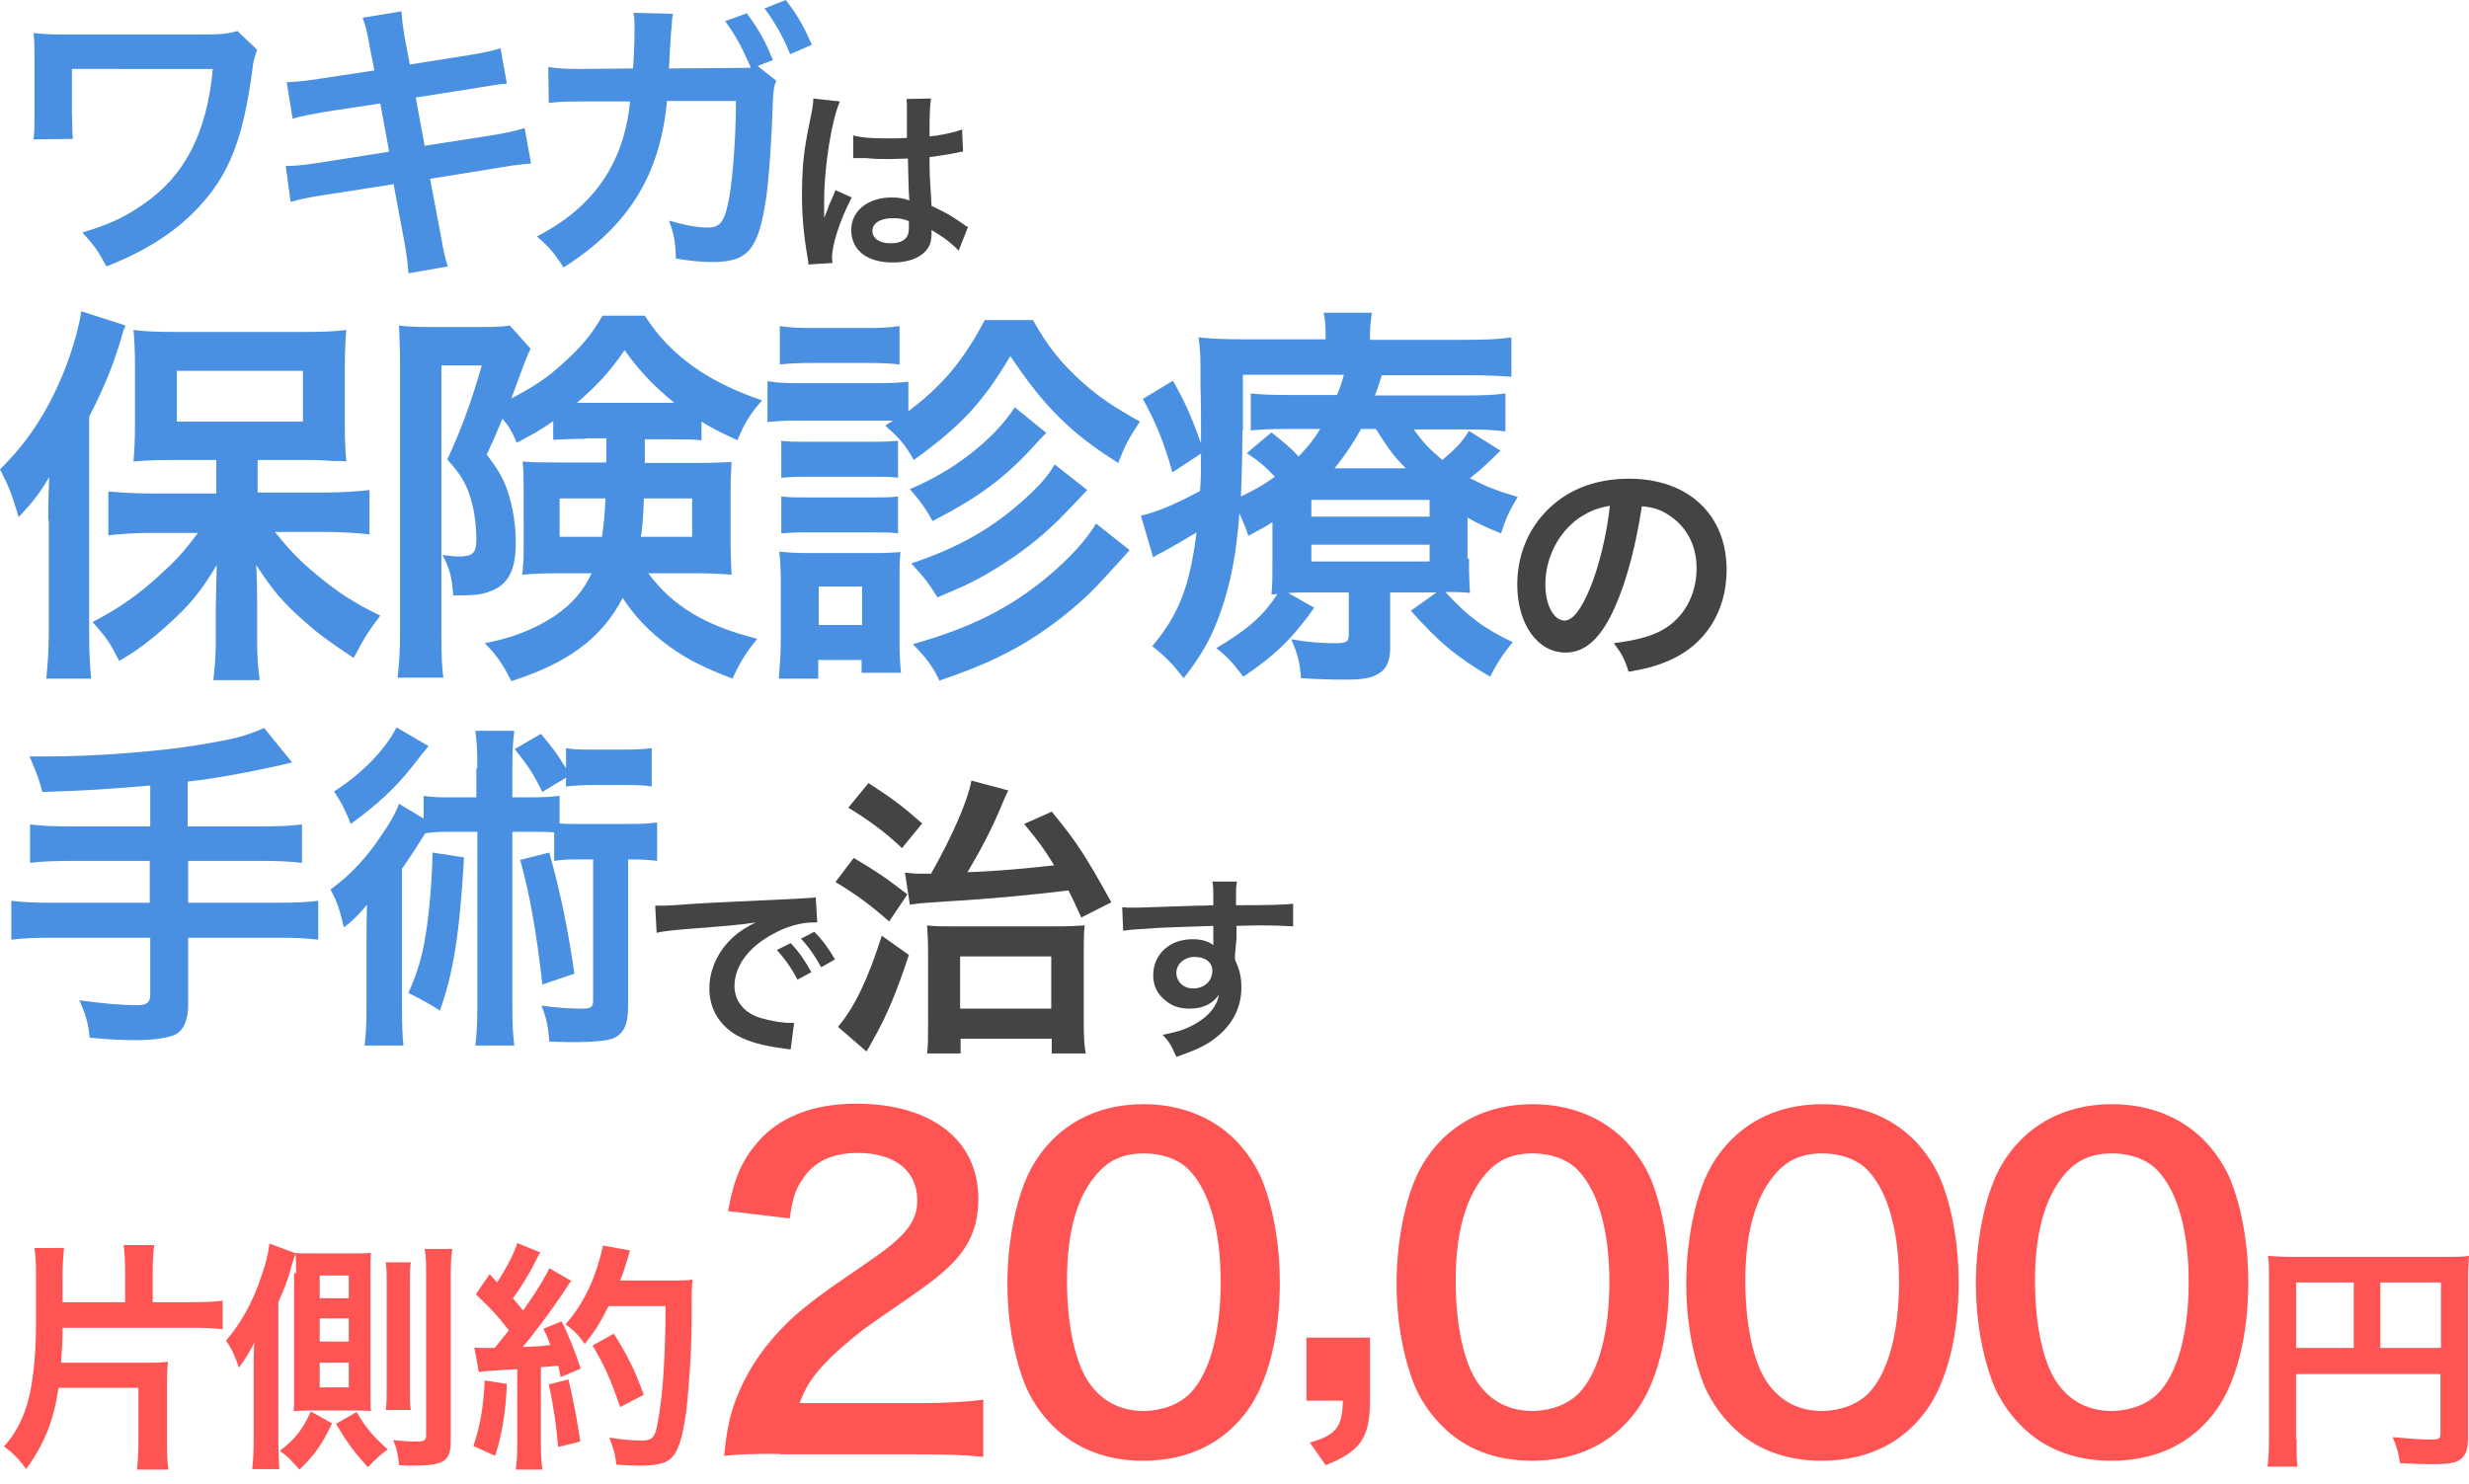
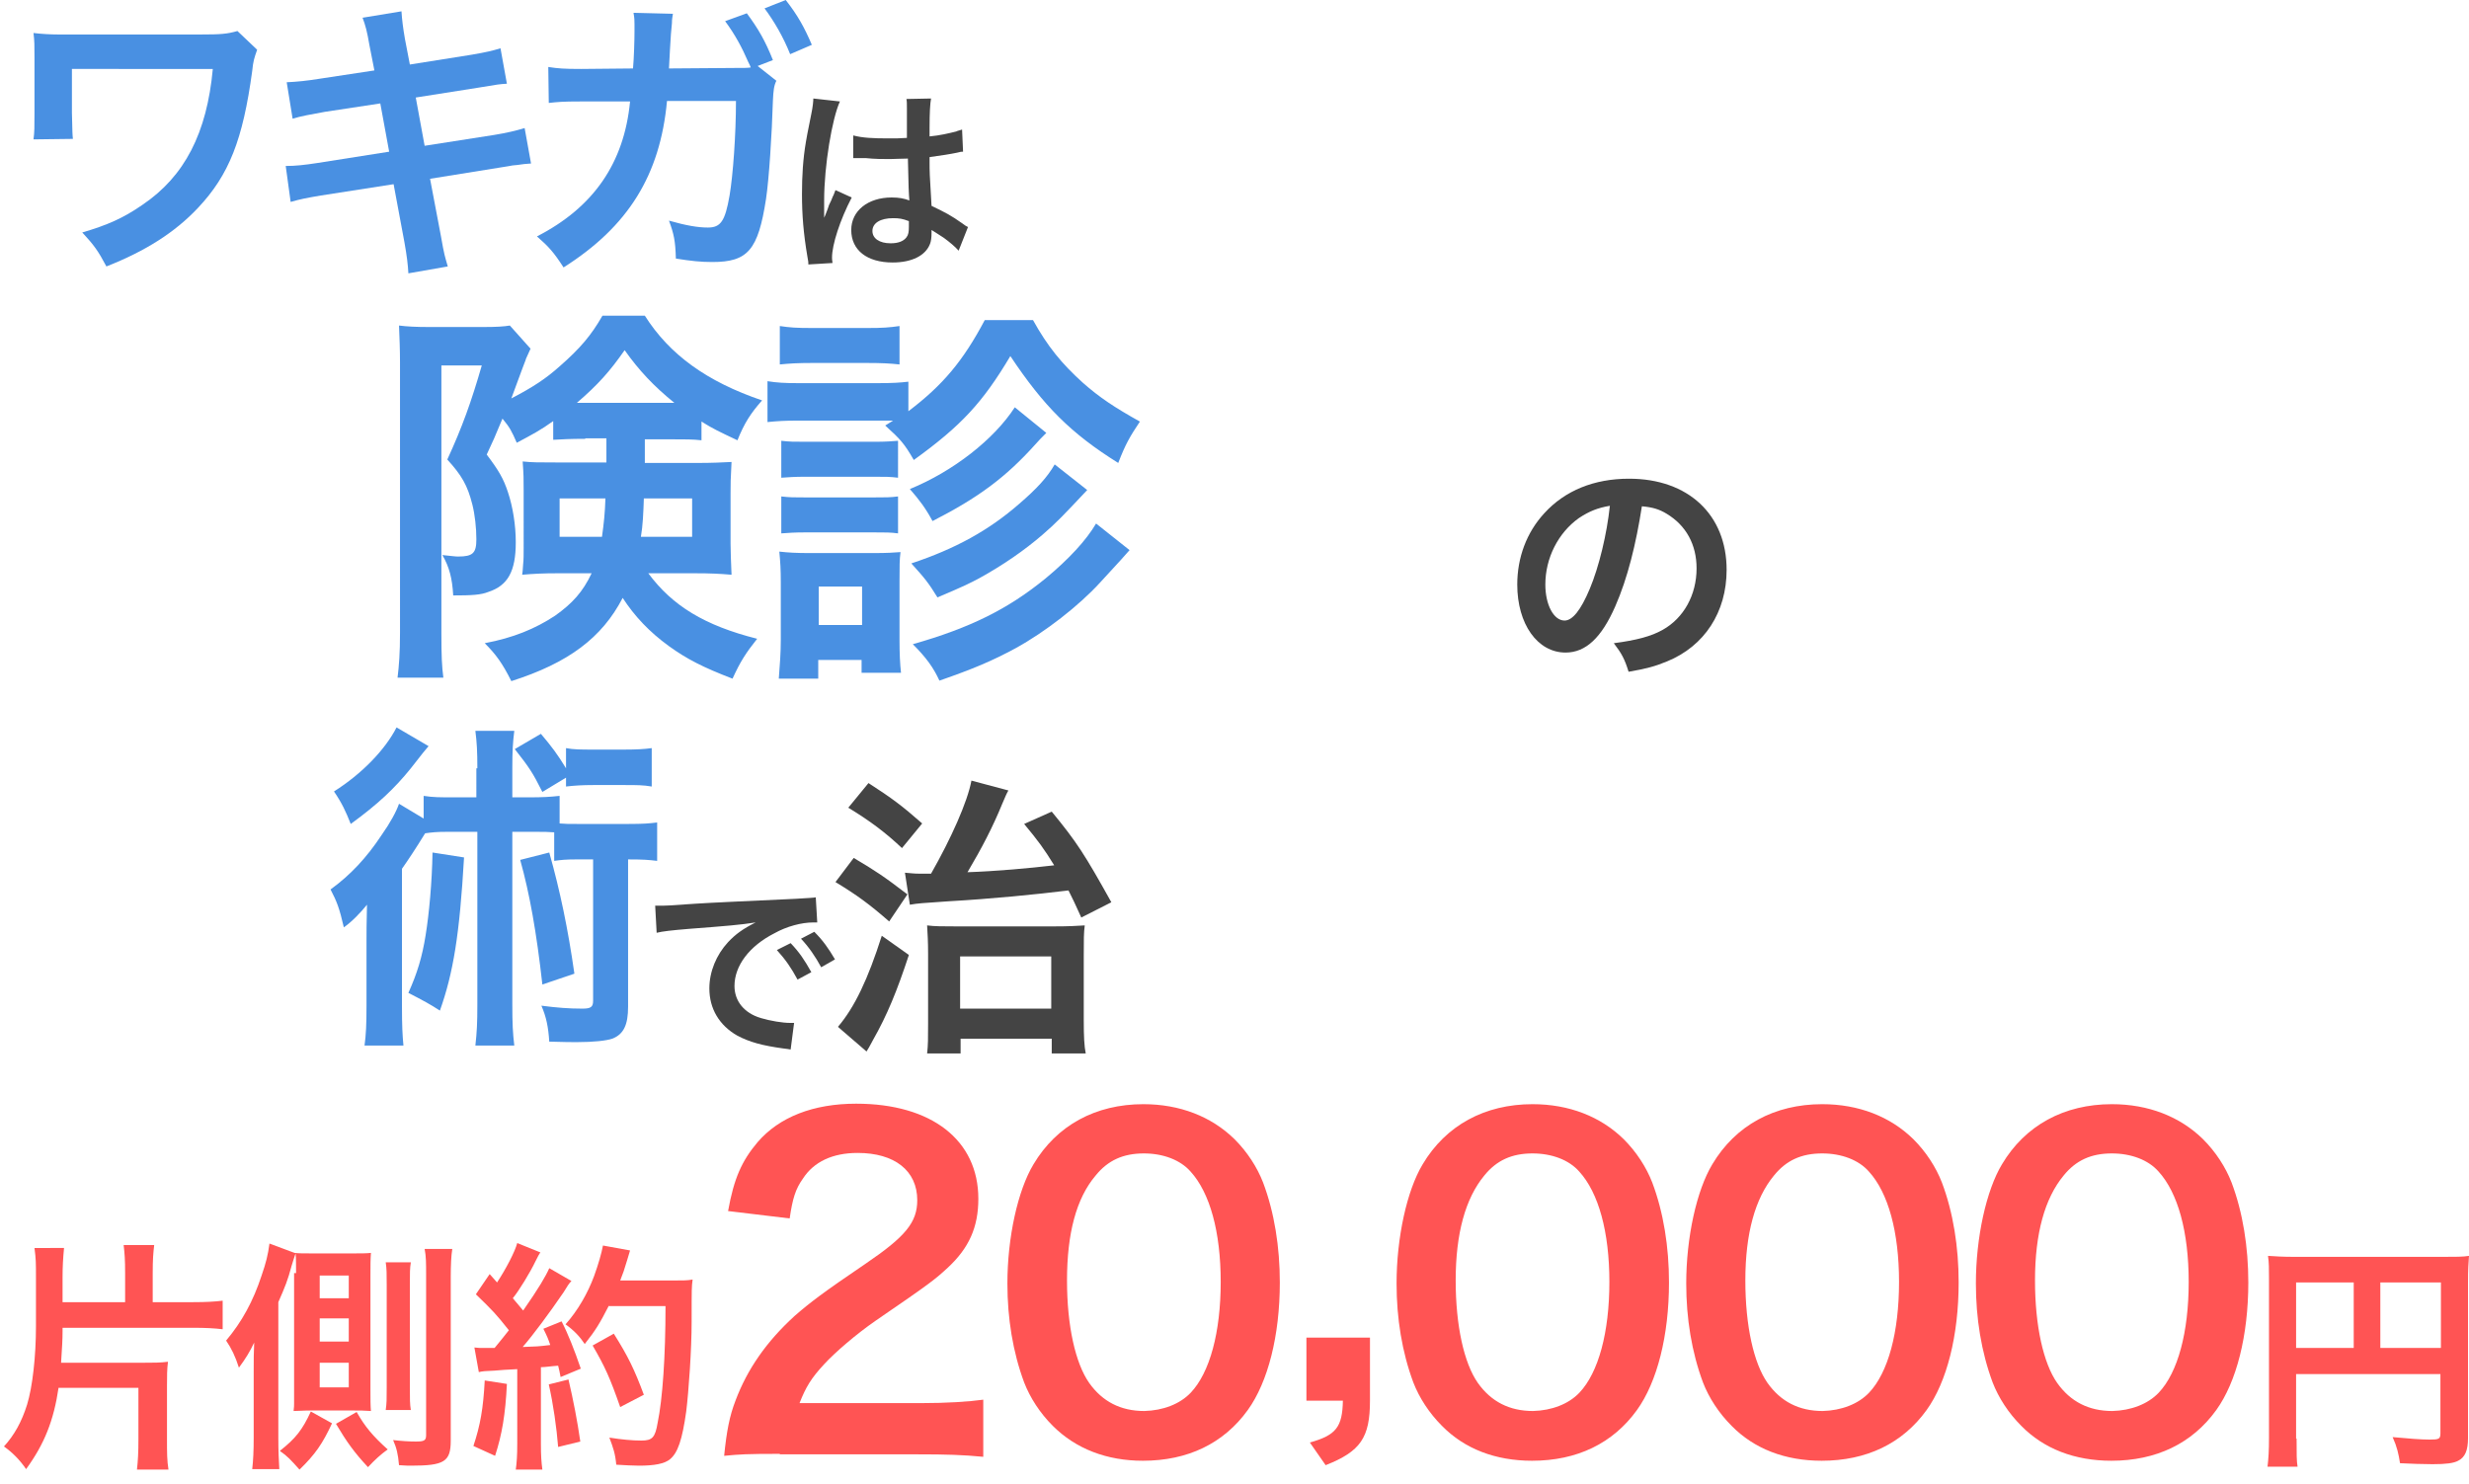
<svg xmlns="http://www.w3.org/2000/svg" version="1.1" id="レイヤー_1" x="0px" y="0px" width="501.2px" height="301.3px" viewBox="0 0 501.2 301.3" style="enable-background:new 0 0 501.2 301.3;" xml:space="preserve">
  <style type="text/css">
	.st0{fill-rule:evenodd;clip-rule:evenodd;fill:#4990E2;}
	.st1{fill-rule:evenodd;clip-rule:evenodd;fill:#444444;}
	.st2{fill:#FF5454;}
</style>
  <title>ttl_main</title>
  <desc>Created with Sketch.</desc>
  <g id="Page-2">
    <g id="Page-1">
      <path id="Fill-1" class="st0" d="M52.2,10.1c-0.6,1.7-0.8,2.3-1,4.3c-1.9,14-4.7,21.1-11,27.8c-4.7,5-10.7,8.8-18.6,11.9    c-1.7-3.2-2.5-4.3-4.9-6.9c5.1-1.5,8.3-2.9,12.2-5.6c8.6-5.8,13.1-14.6,14.3-27.6L14.6,14v8.9c0.1,4.3,0.1,4.3,0.2,5.3l-8,0.1    C7,26.8,7,25.8,7,23.1V11.6c0-2.5,0-3.2-0.2-4.9c1.6,0.2,3.5,0.3,5,0.3h29c4,0,5.3-0.1,7.4-0.7L52.2,10.1z" />
      <path id="Fill-3" class="st0" d="M75,9.2c-0.5-2.9-0.8-4-1.4-5.6l7.9-1.3c0.1,1.6,0.3,3.3,0.7,5.6l1,5.2l12.6-2    c2.9-0.5,4.2-0.8,5.8-1.3l1.3,7.2c-1.6,0.1-1.6,0.1-5.8,0.8l-12.7,2l1.8,9.8l14.1-2.2c2.5-0.4,4.6-0.9,6.2-1.4l1.3,7.2    c-1.3,0.1-1.5,0.1-2.8,0.3c-0.4,0-0.7,0.1-1,0.1c-0.4,0.1-1.2,0.2-2.4,0.4l-14.3,2.3l2.2,11.6c0.7,4,0.8,4.1,1.4,6.2l-8,1.4    c-0.1-1.8-0.3-3.5-0.8-6.3l-2.2-11.8l-14.8,2.3c-2.9,0.5-4,0.7-6.1,1.3L58,33.7c2,0,3.8-0.2,6.4-0.6l14.6-2.3l-1.8-9.8L66,22.7    c-2.8,0.5-5,0.9-6.6,1.4l-1.2-7.4c2.2-0.1,4.1-0.3,6.6-0.7l11.2-1.7L75,9.2z" />
      <path id="Fill-5" class="st0" d="M160.4,11c-1.4-3.5-3.2-6.6-5.2-9.3l4.3-1.7c2.5,3.2,3.8,5.6,5.3,9.1L160.4,11z M157.6,16.4    c-0.5,1-0.6,2-0.7,4c-0.2,6.8-0.8,16.1-1.4,20c-1.6,10.4-3.7,12.8-10.9,12.8c-2.3,0-4.3-0.2-7.4-0.7c-0.1-3.6-0.4-5-1.4-7.7    c3.5,1,5.9,1.4,7.9,1.4c2.6,0,3.5-1.3,4.4-6.5c0.7-4.1,1.3-12.4,1.3-19.2h-14c-1.4,15.1-7.9,25.5-21,33.8c-2-3.1-3-4.2-5.4-6.3    c11.5-5.9,17.7-14.9,18.9-27.4h-10c-3.8,0-4.6,0.1-6.5,0.3l-0.1-7.3c2,0.3,3.1,0.4,6.7,0.4l10.5-0.1c0.2-2.2,0.3-5.8,0.3-7.5V4.9    c0-0.7,0-1.2-0.2-2.3l8,0.2c-0.1,0.8-0.2,1-0.2,1.9c0,0.4-0.1,0.7-0.1,1.1l-0.1,1.1l-0.2,3.2c-0.1,1.6-0.1,1.7-0.2,3.8l13.3-0.1    c2,0,2.6,0,3.3-0.1l-0.2-0.5l-0.3-0.6c-1.3-3-2.7-5.6-4.7-8.3l4.4-1.6c2.3,3.1,3.7,5.5,5.3,9.5l-3.1,1.2L157.6,16.4z" />
      <path id="Fill-7" class="st1" d="M181.3,44.3c-2.6,0-4.2,1-4.2,2.6c0,1.5,1.4,2.5,3.7,2.5c1.5,0,2.6-0.4,3.2-1.2    c0.4-0.5,0.5-1.1,0.5-2.2v-1.1C183.2,44.4,182.5,44.3,181.3,44.3L181.3,44.3z M173.2,27.5c1.9,0.5,4,0.6,7.2,0.6    c1.4,0,2.3,0,3.7-0.1c0-2.4,0-4.4,0-6c0-0.9,0-1.5-0.1-1.9l5-0.1c-0.2,1.1-0.3,3-0.3,5.9v1.8c2.1-0.2,3.8-0.6,5.4-1    c0.2-0.1,0.2-0.1,0.9-0.3l0.3-0.1l0.2,4.5c-0.4,0-0.4,0-1.2,0.2c-1.4,0.3-3.4,0.6-5.6,0.9v0.9c0,2.2,0,2.3,0.4,9    c2.9,1.4,3.9,1.9,6.3,3.6c0.5,0.4,0.7,0.5,1.1,0.7l-1.9,4.8c-0.7-0.8-1.9-1.8-3-2.6c-1.4-0.9-2.3-1.5-2.5-1.6v0.6    c0,0.9-0.1,1.7-0.3,2.2c-0.9,2.4-3.7,3.8-7.6,3.8c-5.2,0-8.4-2.5-8.4-6.6c0-3.9,3.4-6.6,8.2-6.6c1.5,0,2.5,0.2,3.6,0.6    c-0.1-1-0.2-3-0.3-8.5c-1.6,0-2.6,0.1-3.6,0.1c-1.5,0-3.1,0-5-0.2c-0.6,0-1,0-1.2,0c-0.4,0-0.6,0-0.7,0c-0.2,0-0.3,0-0.4,0    c0,0-0.1,0-0.2,0L173.2,27.5z M164.1,53.7c0-0.4,0-0.6-0.2-1.6c-0.8-4.7-1.1-8.5-1.1-12.7c0-3.6,0.2-7.1,0.8-10.6    c0.2-1.2,0.2-1.2,1.1-5.7c0.3-1.4,0.4-2.6,0.4-3V20l5.4,0.6c-1.6,3.5-3.2,13.1-3.2,20.1c0,1.4,0,1.4,0,2.1v0.6c0,0.3,0,0.4,0,0.8    h0c0.2-0.4,0.2-0.4,0.5-1.2c0.1-0.3,0.3-0.7,0.5-1.4c0.4-0.8,0.4-0.8,0.8-1.8c0.1-0.1,0.1-0.2,0.5-1.2l3.3,1.5    c-2.4,4.6-4,9.6-4,12.2c0,0.3,0,0.3,0.1,1.1L164.1,53.7z" />
-       <path id="Fill-19" class="st0" d="M35.9,85.6h25.6V75.3H35.9V85.6z M43.8,93.4h-8.5c-3.5,0-6,0.1-8.2,0.3c0.2-2.4,0.3-4.4,0.3-7.8    V74.3c0-3-0.1-5-0.3-7.3c2.3,0.3,4.6,0.4,8.9,0.4h25.5c3.8,0,6.5-0.1,8.8-0.4c-0.2,2.5-0.3,4.1-0.3,7.8v11.4    c0,3.4,0.1,5.3,0.3,7.5c-0.9-0.1-0.9-0.1-2.3-0.1c-0.3,0-1,0-1.8-0.1c-1.5-0.1-2.8-0.1-3.8-0.1H52.3v6.6h14c3,0,6.1-0.2,8.7-0.5v9    c-3-0.3-6-0.5-8.5-0.5H55.8c3.4,4.2,5.1,5.9,8.6,8.8c4.3,3.6,7.8,5.8,12.8,8.2c-2.3,3-3.5,4.9-5.4,8.6c-5.7-3.8-7.4-5.1-10.2-7.6    c-4.1-3.6-6.3-6.2-9.6-11.3c0.2,2.6,0.2,6.4,0.2,8.6v7.4c0,2.6,0.2,4.9,0.5,7.4h-9.4c0.3-2.6,0.5-4.8,0.5-7.4v-7.5    c0-0.6,0.1-3.5,0.2-8.5c-3.2,5.4-5.5,8.2-10.2,12.4c-3.6,3.2-6,5-9.6,7.1c-2-3.9-2.5-4.6-5.4-7.9c5.2-2.7,9.4-5.6,13.7-9.6    c3.1-2.8,4.6-4.4,7.7-8.5h-9.5c-3.1,0-6.2,0.2-8.7,0.5v-8.9c2.6,0.2,5.1,0.4,8.7,0.4h13.2V93.4z M9.8,105.7c0-2.6,0-4.5,0.2-8.8    c-2,3.3-3.3,5-6.2,8.1c-1.5-4.9-1.9-6-3.8-9.7c5.9-5.8,10.2-12.5,13.5-21.2c1.5-4,2.6-8.1,3-10.9l9,2.9c-0.5,1.1-0.5,1.1-1.2,3.6    c-1.7,5.4-3.2,9-6.2,14.9v43.9c0,3.4,0.1,6.1,0.4,9.3H9.4c0.3-3.2,0.5-5.6,0.5-9.4V105.7z" />
      <path id="Fill-20" class="st0" d="M130.7,101.2c-0.1,2.9-0.2,5.5-0.6,7.8h10.4v-7.8H130.7z M136.9,81.8    c-4.2-3.4-7.2-6.6-10.1-10.7c-3,4.3-5.4,7-9.7,10.7h1.6h17.1H136.9z M113.6,101.2v7.8h8.6c0.4-2.9,0.6-4.8,0.7-7.8H113.6z     M118.8,89.1c-3.2,0-4.6,0.1-6.5,0.2v-3.8c-2.5,1.8-4.2,2.7-7.4,4.4c-1-2.3-1.4-3.1-2.9-4.9c-1.7,4.1-1.8,4.3-3.2,7.3    c2.5,3.3,3.4,4.9,4.3,7.6c1,3,1.6,6.7,1.6,10.2c0,5.9-1.6,8.8-5.6,10.1c-1.5,0.6-3.4,0.7-7.1,0.7c-0.2-3.5-0.8-5.8-2.2-8.2    c2,0.2,2.6,0.3,3.2,0.3c3,0,3.7-0.7,3.7-3.5c0-2.3-0.3-5-0.8-7c-1-4-2.2-6-5.1-9.2c3-6.5,4.9-11.8,7-19.1h-8.2v54.4    c0,4.7,0.1,6.7,0.4,9h-9.3c0.3-2.5,0.5-4.9,0.5-9.2V73.6c0-2.6-0.1-5-0.2-7.5c1.6,0.2,3.4,0.3,6.1,0.3h11c2.7,0,4.2-0.1,5.4-0.3    l4.2,4.7c-0.6,1.4-1,2.1-1,2.3c-0.4,1-0.9,2.4-1.5,4c-0.9,2.5-0.9,2.5-1.4,3.8c4.4-2.3,7-4,9.9-6.6c4.1-3.6,6.3-6.2,8.6-10.2h8.6    c5,7.9,12.6,13.4,23.8,17.2c-2.3,2.6-3.6,4.6-5,8.1c-3.8-1.8-4.9-2.3-7.3-3.8v3.8c-1.6-0.2-3.4-0.2-6.5-0.2h-5V94h10.6    c3.2,0,4.9-0.1,7-0.2c-0.2,3.5-0.2,4.5-0.2,6.4v10.2c0,1.6,0.1,3.8,0.2,6.3c-2.3-0.2-4.2-0.3-7.5-0.3h-9.4    c4.9,6.6,11.4,10.6,22.1,13.3c-2.3,2.9-3.4,4.6-5,8.1c-6-2.3-9.3-4-12.9-6.6c-4-2.9-7-6.1-9.4-9.8c-4.2,8.1-11,13.2-22.6,16.9    c-1.8-3.6-3.1-5.4-5.4-7.7c5.8-1.1,10.2-2.9,14.3-5.6c3.5-2.5,5.6-4.8,7.4-8.6h-6.8c-3,0-5,0.1-7.3,0.3c0.1-0.7,0.1-0.7,0.2-2.2    c0.1-0.7,0.1-2.2,0.1-3.2V99.5c0-2.4,0-3-0.2-5.8c2.1,0.2,3,0.2,6.9,0.2h10.1v-4.9H118.8z" />
      <path id="Fill-21" class="st0" d="M229.3,111.7c-1.4,1.6-1.4,1.6-6,6.6c-4.3,4.7-11.1,10-17.1,13.3c-4.8,2.6-8.6,4.2-15.5,6.6    c-1.2-2.6-2.6-4.6-5.4-7.4c11.6-3.3,19.3-7.1,27-13.4c4.7-3.9,8.2-7.7,10.2-11.1L229.3,111.7z M220.7,99.5    c-4.8,5.1-6.2,6.6-9.1,9.1c-3.6,3.1-7.9,6.1-12.8,8.8c-2.1,1.1-2.6,1.4-8.5,3.9c-1.8-2.9-2.4-3.7-5.3-6.9c9-3,15.7-6.7,21.9-12.1    c3.6-3.1,5.7-5.4,7.2-8L220.7,99.5z M212.4,87.9c-1.3,1.3-1.3,1.3-2.2,2.3c-6.1,6.8-11.7,10.9-20.9,15.6c-1.4-2.6-2.6-4.2-4.6-6.5    c8.8-3.6,17.1-10.1,21.3-16.6L212.4,87.9z M166.2,126.9h8.8v-7.8h-8.8V126.9z M158.6,100.8c1.7,0.2,2.5,0.2,5,0.2h13.7    c2.6,0,3.4,0,5-0.2v7.5c-1.5-0.2-2.5-0.2-5-0.2h-13.7c-2.5,0-3.4,0.1-5,0.2V100.8z M158.6,89.5c1.7,0.2,2.5,0.2,5,0.2h13.8    c2.6,0,3.5-0.1,4.9-0.2V97c-1.6-0.2-2.5-0.2-4.9-0.2h-13.8c-2.5,0-3.5,0.1-5,0.2V89.5z M158.3,66.2c2,0.3,3.3,0.4,6.5,0.4h11.3    c3.1,0,4.4-0.1,6.5-0.4v7.8c-1.8-0.2-3.6-0.3-6.5-0.3h-11.3c-2.8,0-4.5,0.1-6.5,0.3V66.2z M158.1,137.7c0.2-2.5,0.4-5.2,0.4-7.8    v-11.7c0-2.6-0.1-4.1-0.3-6.2c1.8,0.2,3.4,0.3,6.2,0.3h12.9c2.8,0,4.2-0.1,5.5-0.2c-0.2,1.6-0.2,2.8-0.2,5.8V130    c0,2.7,0.1,4.8,0.3,6.6h-8V134h-8.8v3.8H158.1z M181.3,85.4h-3h-16.1c-2.9,0-4.4,0.1-6.4,0.3v-8.3c1.9,0.3,3.4,0.4,6.4,0.4h15.8    c3.2,0,4.7-0.1,6.4-0.3v6c7-5.3,11.1-10.2,15.5-18.5h9.8c3,5.4,5.8,8.8,10.1,12.7c3.4,3,6.4,5,11.6,7.9c-2,3-2.9,4.5-4.4,8.4    c-9.6-6-15.1-11.5-21.9-21.7c-5.6,9.4-9.9,14.1-19.6,21.1c-1.9-3.3-2.7-4.2-5.8-7L181.3,85.4z" />
-       <path id="Fill-22" class="st0" d="M285.4,95.1c-2.6-2.6-3.5-3.9-6.1-8h-3c-1.8,3.2-3.3,5.4-5.4,8H285.4z M266.2,114h24v-3.4h-24    V114z M266.2,104.9h24v-3.4h-24V104.9z M252.2,87.5c0,4.8-0.1,8.5-0.3,13.3c2.8-1.3,4.5-2.3,6.9-4c-1.9-2-3-3-5.7-4.8l5-4.2    c2.9,2.3,4.2,3.4,5.5,4.9c1.9-2,3-3.3,4.4-5.6h-6.7c-3.5,0-5.4,0.1-7.4,0.3v-7.5c2.2,0.2,3.9,0.3,7.7,0.3h9.8    c0.6-1.4,0.9-2.2,1.4-4.1h-20.5V87.5z M298.2,113.4c0,3.9,0.1,5,0.2,7c-1.7-0.2-2.8-0.2-5-0.2c4.5,4.9,7.8,7.4,13.7,10.2    c-1.8,2.1-3.2,4.2-4.6,7c-7-4.1-10.6-7.2-16.1-13.4l5.2-3.7h-9.4v11.3c0,2.4-0.7,4.2-2.1,5c-1.4,1-3.2,1.4-7,1.4    c-2.9,0-5.8-0.1-9-0.3c-0.2-3-0.6-4.8-2-7.9c3.4,0.6,6.2,0.8,8.7,0.8c2.6,0,3-0.2,3-1.9v-8.4h-8.7c-1.6,0-2.1,0-3.6,0.1l5.3,3    c-4.6,6.4-7.9,9.6-14.4,14c-2.3-3-3.3-4.1-5.5-5.8c6.4-3.8,9.6-6.6,12.4-11c-0.7,0.1-0.7,0.1-1.2,0.1c0.2-2,0.2-3.3,0.2-6.9v-7.8    c-1.5,1-2.3,1.4-4.9,2.8c-0.6-2-1-2.6-1.8-4.6c-0.6,8.2-1.8,14.3-3.7,19.7c-1.8,5.2-3.6,8.6-7.6,13.8c-2.4-3-3.5-4.2-6.4-6.5    c5.4-6.4,7.6-12.1,9-23.1c-2.3,1.4-5.4,3.2-7.3,4.2c-0.4,0.2-1,0.5-1.5,0.9l-2.5-8.5c2.9-0.6,7.2-2.4,12-5    c0.2-2.7,0.2-3.9,0.2-7.6l-5.8,3.8c-1.7-6-3.2-9.8-6-14.9l6.1-3.7c2.6,4.6,3.8,7.4,5.7,12.7V87c0-1.4,0-5.9-0.1-8.5    c0-6.2,0-7.1-0.4-10c2.7,0.3,5.5,0.4,9.8,0.4h16v-0.6c0-2.1-0.1-3.3-0.4-4.8h9.8c-0.2,1.4-0.4,2.6-0.4,4.8V69h18.9    c4.5,0,7.1-0.1,9.8-0.5v8c-2.9-0.2-4.8-0.3-8.8-0.3h-17.5c-0.6,2-0.9,2.8-1.4,4.1h18.3c3.7,0,5.8-0.1,8.2-0.4v7.7    c-2.3-0.3-4.2-0.4-7.9-0.4h-10.7c2,2.8,3.1,3.9,5.8,6.2c2.8-2.4,3.8-3.4,5.4-5.9l6.4,4c-3.1,3-3.8,3.7-6.2,5.6    c3.5,1.8,5.6,2.6,9.7,3.8c-1.8,3-2.3,4.1-3.4,7.4c-3.2-1.3-4.3-1.8-6.8-3.2V113.4z" />
      <path id="Fill-23" class="st1" d="M320.5,105.2c-4.2,3-6.8,8.1-6.8,13.5c0,4.1,1.7,7.3,3.9,7.3c1.6,0,3.3-2.1,5.1-6.4    c1.9-4.5,3.5-11.2,4.1-16.9C324.4,103.1,322.6,103.8,320.5,105.2 M327.9,123.1c-2.8,6.4-6,9.4-10.1,9.4c-5.7,0-9.8-5.8-9.8-13.8    c0-5.5,1.9-10.6,5.5-14.5c4.2-4.6,10.1-7,17.2-7c12,0,19.8,7.3,19.8,18.5c0,8.6-4.5,15.5-12.1,18.6c-2.4,1-4.3,1.5-7.8,2.1    c-0.8-2.6-1.4-3.7-3-5.8c4.6-0.6,7.6-1.4,9.9-2.7c4.3-2.4,6.9-7.1,6.9-12.5c0-4.8-2.1-8.7-6.1-11.1c-1.5-0.9-2.8-1.3-5-1.5    C332.1,110.5,330.4,117.4,327.9,123.1" />
-       <path id="Fill-9" class="st0" d="M30.4,159.5c-9.2,0.8-12.7,1-21.8,1.3c-0.8-2.9-0.8-2.9-2.6-7.2h3.4c10,0,22.9-1,31.3-2.4    c6.6-1.1,9.2-1.7,12.9-3.4l5.7,7c-6,1.5-15.5,3.3-21.2,3.9v9.1h14.5c4,0,6.4-0.1,8.7-0.4v7.8c-2.4-0.3-5-0.4-8.6-0.4H38.2v8.5    h17.9c3.9,0,6.2-0.1,8.5-0.4v7.9c-2.4-0.3-4.8-0.4-8.5-0.4H38.2v13.7c0,3.1-1,5.2-2.7,6c-1.6,0.7-4.6,1.1-7.8,1.1    c-2.1,0-5.5-0.1-9.5-0.5c-0.3-3.1-0.8-4.7-2.1-7.6c5,0.7,8.8,1,11.7,1c2,0,2.7-0.5,2.7-2.2v-11.5H10.9c-3.8,0-6.2,0.1-8.6,0.4    v-7.9c2.3,0.3,4.6,0.4,8.6,0.4h19.5v-8.5H14.8c-3.1,0-6.4,0.1-8.7,0.4v-7.8c2.3,0.3,4.7,0.4,8.7,0.4h15.7V159.5z" />
      <path id="Fill-11" class="st0" d="M111.5,173.1c2.2,7.8,3.8,15.5,5.1,24.6l-6.5,2.2c-1.2-10.7-2.6-18.5-4.5-25.3L111.5,173.1z     M110.1,160.8c-2-4-2.7-5-5.6-8.7l5.3-3.1c2.2,2.6,3.4,4.2,5.1,7v-4.1c1.5,0.3,3.1,0.3,5.5,0.3h6.4c2.4,0,4.1-0.1,5.5-0.3v7.8    c-1.7-0.3-3.1-0.3-5.5-0.3h-6.4c-2.1,0-3.8,0.1-5.5,0.3v-1.8L110.1,160.8z M94.2,174.1c-0.9,15.7-2.2,23.5-4.9,31.1    c-2-1.3-3.3-2-6.4-3.6c1.8-4,2.8-7.3,3.5-11.7c0.7-4.3,1.3-10.8,1.4-16.8L94.2,174.1z M87,151.5c-0.3,0.3-1.5,1.8-3.6,4.5    c-3.3,4.1-6.7,7.3-12.2,11.3c-1-2.5-1.7-4.1-3.4-6.6c5.7-3.6,10.4-8.5,12.7-13L87,151.5z M96.9,156c0-3.5-0.1-5.2-0.4-7.6h7.9    c-0.3,2.4-0.4,4.1-0.4,7.6v5.9h3.2c3.1,0,4.5-0.1,6.4-0.3v5.6c1.2,0.1,1.8,0.1,3.5,0.1h10.6c2.8,0,4.1-0.1,5.7-0.3v7.8    c-1.7-0.2-2.7-0.3-5.9-0.3v29.9c0,3.7-0.9,5.6-3.2,6.5c-1.2,0.4-3.7,0.7-7.2,0.7c-1.3,0-2.2,0-5.6-0.1c-0.2-3-0.6-5-1.6-7.3    c3.1,0.4,5.5,0.6,8.3,0.6c1.7,0,2.2-0.3,2.2-1.6v-28.7H117c-2.1,0-3.1,0.1-4.5,0.3V169c-1.2-0.1-2.1-0.1-3.7-0.1H104v35    c0,4,0.1,5.9,0.4,8.4h-7.9c0.3-2.7,0.4-4.5,0.4-8.4v-35h-6.2c-2,0-3,0.1-4.4,0.3c-1.9,3.1-3.5,5.5-4.7,7.2v28    c0,3.8,0.1,5.9,0.3,7.9h-7.9c0.3-2.2,0.4-4.3,0.4-8.1v-12.9c0-2.8,0-2.9,0.1-7.6c-1.3,1.6-3,3.4-4.7,4.6c-0.9-3.9-1.4-5.2-2.7-7.7    c4-2.9,7.3-6.4,10.4-11.1c1.7-2.4,3-4.8,3.5-6.3l5,3v-4.6c2,0.3,3.2,0.3,6.4,0.3h4.3V156z" />
      <path id="Fill-13" class="st1" d="M166.7,196.4c-1.2-2.2-2.5-4.1-4.1-5.8l2.7-1.4c1.8,1.8,2.9,3.4,4.2,5.6L166.7,196.4z     M160.5,191.5c1.8,1.9,2.8,3.4,4.2,5.9l-2.8,1.5c-1.3-2.4-2.4-4-4.2-6L160.5,191.5z M133,183.9c0.9,0,1.3,0,1.5,0    c0.7,0,0.7,0,6.6-0.4c2.9-0.2,9.8-0.5,20.4-1c3.3-0.2,3.5-0.2,4.1-0.3l0.3,5.1c-0.4,0-0.4,0-0.8,0c-2.4,0-5.4,0.8-7.9,2.2    c-5.1,2.6-8.1,6.6-8.1,10.7c0,3.1,2,5.5,5.3,6.5c2,0.6,4.5,1,6,1c0,0,0.4,0,0.8,0l-0.7,5.4c-0.5-0.1-0.6-0.1-1.4-0.2    c-4.4-0.6-6.9-1.3-9.4-2.6c-3.7-2.1-5.7-5.5-5.7-9.6c0-3.4,1.4-6.8,3.8-9.4c1.5-1.6,3-2.7,5.6-4c-3.2,0.5-5.7,0.7-13.5,1.3    c-3.6,0.3-5.4,0.5-6.6,0.8L133,183.9z" />
      <path id="Fill-17" class="st1" d="M194.9,204.8h18.5v-10.6h-18.5V204.8z M194.9,213.9h-6.7c0.2-1.6,0.2-3.2,0.2-6.1v-14.1    c0-2.5-0.1-4.1-0.2-5.8c1.5,0.2,3.2,0.2,5.7,0.2H214c3,0,4.6-0.1,6.2-0.2c-0.2,1.5-0.2,2.9-0.2,6.2v13c0,3.4,0.1,5.3,0.4,6.8h-6.9    v-3h-18.5V213.9z M183.7,177.2c1.3,0.1,1.8,0.2,3.1,0.2h2.2c4.1-7.2,7.4-14.6,8.2-18.9l7.5,2c-0.4,0.7-0.6,1.2-1.2,2.6    c-2,4.9-4.2,9.1-7.1,14c5.8-0.2,12.5-0.8,17.6-1.4c-2.1-3.4-3.2-4.9-6.1-8.4l5.6-2.5c5.1,6.2,6.7,8.7,12.1,18.4l-6.1,3.1    c-1.3-2.9-1.8-3.9-2.6-5.5c-6.5,0.8-15.5,1.7-24.3,2.2c-5.8,0.4-6.1,0.4-7.9,0.7L183.7,177.2z M176.3,159    c4.8,3.1,6.8,4.6,10.9,8.2l-4.1,5c-3.3-3.1-6.3-5.4-10.9-8.2L176.3,159z M184.5,193.9c-2.4,7.3-4.4,12.2-7.3,17.3    c-0.7,1.3-0.9,1.7-1.3,2.3l-5.8-5c3.4-4,6.1-9.7,8.9-18.5L184.5,193.9z M173.3,174.2c4.4,2.6,6.2,3.8,10.9,7.4l-3.7,5.5    c-4-3.5-6.6-5.4-10.9-8L173.3,174.2z" />
-       <path id="Fill-15" class="st1" d="M242.5,194.3c-2,0-3.7,1.4-3.7,3.2c0,1.8,1.4,3.2,3.4,3.2c2.3,0,3.9-1.5,3.9-3.6    C246.1,195.4,244.7,194.3,242.5,194.3L242.5,194.3z M250.7,193.9c0,0.2,0,0.5,0,1c0.9,1.8,1.3,3.5,1.3,5.6c0,4.4-2.1,8.1-6,10.8    c-1.7,1.2-3.5,2-7.2,3.3c-1.1-2.5-1.5-3.1-2.8-4.5c3.3-0.6,4.9-1.2,6.8-2.3c2.7-1.6,4.3-3.6,4.6-5.8c-1.2,1.8-3.2,2.8-5.9,2.8    c-1.8,0-3.3-0.4-4.6-1.4c-1.9-1.4-2.8-3.1-2.8-5.4c0-4.2,3.3-7.3,8-7.3c1.7,0,3.2,0.4,4.2,1.2c0-0.2,0-0.2,0-0.5    c0-0.1,0-2.3,0-3.4c-5.7,0.2-9.5,0.3-11.2,0.4c-6,0.4-6,0.4-7.1,0.6l-0.2-4.8c0.9,0.1,1.2,0.1,2,0.1c1,0,1.6,0,6.8-0.2    c2.6-0.1,3-0.1,6.3-0.2c1.3,0,1.3,0,3.4-0.1c0-3.8,0-3.8-0.2-4.8l5,0c-0.2,1.2-0.2,1.3-0.2,4.8c7,0,10.1-0.1,11.6-0.3l0,4.6    c-1.5-0.1-3.4-0.2-6.7-0.2c-1,0-1.7,0-4.8,0.1v2.6L250.7,193.9z" />
    </g>
  </g>
  <g>
    <path class="st2" d="M11.9,281.7c-1,6.8-2.9,11.5-6.6,16.6c-1.3-1.9-2.8-3.4-4.5-4.6c2.1-2.3,3.6-5,4.7-8.5   c1.1-3.6,1.8-9.8,1.8-15.9v-9.7c0-3.3,0-3.9-0.3-6.2H13c-0.2,2.1-0.3,3.8-0.3,6v5h12.7v-5.9c0-2.7-0.1-4-0.3-5.7h6.2   c-0.2,1.7-0.3,3-0.3,5.7v5.9h8.2c2.5,0,4.4-0.1,6-0.3v5.8c-1.6-0.2-3.5-0.3-6-0.3H12.7v0.7c0,1.7-0.1,3.3-0.3,6.4H29   c2.2,0,3.5,0,5.1-0.2c-0.2,1.5-0.2,3-0.2,4.9v10.8c0,2.8,0,4.3,0.3,6.2h-6.4c0.2-1.8,0.3-3.3,0.3-6.3v-10.3H11.9z" />
    <path class="st2" d="M60.1,258.5c0-1.1,0-3.3-0.1-4c-0.2,0.5-0.6,1.9-0.8,2.5c-0.8,3-1.3,4.2-2.7,7.4v27.5c0,2.8,0.1,4.7,0.2,6.4   l-5.5,0c0.2-1.7,0.3-3.7,0.3-6.4v-13.4c0-2.3,0-3.9,0.1-5.9c-0.9,1.9-1.7,3.2-3.1,5.1c-0.7-2.2-1.5-3.9-2.6-5.5   c3.2-3.8,5.5-8,7.2-13.2c0.9-2.6,1.3-4.2,1.6-6.5l5.1,1.9c0.9,0.1,1.8,0.1,3.4,0.1h8.7c1.4,0,2.4,0,3.4-0.1   c-0.1,1.3-0.1,2.5-0.1,4.5v23.3c0,2,0,3.2,0.1,4.3c-1.6-0.1-2-0.1-3.3-0.1h-9.1c-1.5,0-2.3,0.1-3.3,0.1c0.1-0.8,0.1-1.2,0.1-1.5   v-0.7l0-2.4V258.5z M67.4,289c-1.9,4.1-3.4,6.3-6.6,9.4c-1.8-2-2.4-2.7-4-3.8c3.2-2.5,4.6-4.3,6.3-8L67.4,289z M64.9,263.6h5.9   v-4.6h-5.9V263.6z M64.9,272.4h5.9v-4.7h-5.9V272.4z M64.9,281.7h5.9v-5h-5.9V281.7z M72.4,286.7c1.7,3,3.3,4.9,6.3,7.6   c-1.5,1.1-2.5,2-4,3.6c-2.8-3-4.3-5.1-6.5-8.8L72.4,286.7z M78.3,286.3c0.2-1.5,0.2-2,0.2-4.6v-20.8c0-2.2,0-3.3-0.2-4.6h5.1   c-0.2,1.2-0.2,2.2-0.2,4.6v20.8c0,2.4,0,3.4,0.2,4.6H78.3z M91.8,253.7c-0.2,1.2-0.3,3.1-0.3,5.6v33.2c0,4.3-1.3,5.1-8.1,5.1   c-0.4,0-1,0-2.4-0.1c-0.2-2.3-0.5-3.5-1.2-5.1c1.7,0.2,3.3,0.3,4.6,0.3c1.7,0,2.1-0.2,2.1-1.3v-32.3c0-2.6,0-4-0.3-5.5H91.8z" />
    <path class="st2" d="M102.9,281c-0.3,6.2-1,10.3-2.4,14.6l-4.4-2c1.4-4.2,2-7.6,2.3-13.3L102.9,281z M96.3,273.6   c0.7,0.1,1.1,0.1,2.1,0.1c0.3,0,0.8,0,2,0c1.7-2.1,1.9-2.3,2.9-3.6c-2.7-3.4-3.2-3.9-6.7-7.3l2.8-4.1c0.7,0.8,1,1.1,1.5,1.7   c1.9-2.9,3.6-6.2,4.1-8l4.7,1.9c-0.3,0.4-0.5,0.8-1,1.8c-1.1,2.3-3.3,5.9-4.6,7.5c0.8,1,1.4,1.6,2.1,2.5c3.2-4.6,4.6-7,5.3-8.6   l4.5,2.6c-0.5,0.5-0.8,1-1.6,2.3c-2.8,4.1-6.2,8.7-8.3,11.1c2.9-0.1,3.1-0.1,5.6-0.4c-0.4-1.2-0.6-1.7-1.4-3.3l3.7-1.5   c1.3,2.5,2.6,5.8,3.9,9.6l-4.1,1.7c-0.2-1.1-0.3-1.5-0.5-2.3c-1.5,0.1-2.6,0.3-3.5,0.3v15.5c0,2.5,0.1,3.8,0.3,5.3h-5.4   c0.2-1.5,0.3-2.8,0.3-5.3V278c-2.1,0.1-3.6,0.2-4.6,0.3c-2.1,0.1-2.3,0.1-3.2,0.3L96.3,273.6z M115.4,280.1c1,4.3,1.8,8.4,2.4,12.6   l-4.5,1.1c-0.3-3.8-1-8.8-1.9-12.7L115.4,280.1z M123.6,265.1c-1.8,3.5-2.6,4.9-4.9,7.8c-1-1.5-2.1-2.7-3.9-4   c2.5-2.8,4.5-6.3,5.8-9.8c0.9-2.5,1.5-4.6,1.8-6.2l5.5,1c-0.2,0.6-0.2,0.6-0.6,2c-0.6,2-0.8,2.6-1.4,4.1h10.7c2.1,0,3,0,4-0.2   c-0.2,1.6-0.2,1.6-0.2,8.6c0,5.6-0.6,14.2-1.1,18.2c-0.8,5.7-1.7,8.4-3.3,9.7c-1.1,0.9-3.1,1.3-6.3,1.3c-1.3,0-2.8-0.1-4.6-0.2   c-0.2-2.2-0.6-3.4-1.4-5.5c2.5,0.4,4.7,0.6,6.5,0.6c2.2,0,2.8-0.6,3.3-3.6c1-4.8,1.6-13.5,1.6-23.7H123.6z M125.9,285.7   c-2.1-6-3.1-8.2-5.6-12.5l4.3-2.4c2.9,4.6,4.2,7.3,6.1,12.4L125.9,285.7z" />
    <path class="st2" d="M158.3,295.2c-6.8,0-8.2,0.1-11.3,0.4c0.5-5,1.1-8.1,2.3-11.2c2.4-6.4,6.3-12,12-17.2   c3.1-2.7,5.7-4.7,14.4-10.6c8.1-5.5,10.5-8.4,10.5-12.9c0-6-4.6-9.6-12.1-9.6c-5.1,0-8.9,1.8-11.1,5.2c-1.5,2.1-2.1,4-2.7,8.1   l-12.5-1.5c1.2-6.7,2.8-10.2,6-14c4.4-5.1,11.3-7.8,20-7.8c15.3,0,24.8,7.4,24.8,19.3c0,5.8-1.9,10-6.2,14   c-2.5,2.3-3.3,3-14.7,10.8c-3.9,2.7-8.2,6.4-10.4,8.8c-2.6,2.8-3.7,4.6-5,7.9h24.5c5.5,0,9.9-0.3,12.8-0.7v11.6   c-4.1-0.4-7.6-0.5-13.2-0.5H158.3z" />
    <path class="st2" d="M213.7,289.5c-2.6-2.6-4.6-5.7-5.8-8.8c-2.3-6.2-3.4-13-3.4-20.1c0-9.3,2.1-18.9,5.3-24.2   c4.7-7.9,12.6-12.2,22.3-12.2c7.4,0,13.8,2.5,18.5,7.1c2.6,2.6,4.6,5.7,5.8,8.8c2.3,6.1,3.4,13.1,3.4,20.3   c0,10.8-2.4,20.2-6.5,25.9c-4.9,6.8-12.2,10.3-21.3,10.3C224.7,296.6,218.4,294.2,213.7,289.5z M241.7,282.8   c3.9-4.1,6.1-12.3,6.1-22.5c0-10.2-2.2-18.1-6.1-22.4c-2.1-2.4-5.6-3.7-9.5-3.7c-4.2,0-7.3,1.4-9.8,4.5c-3.9,4.6-5.8,11.7-5.8,21.3   c0,9.2,1.7,16.8,4.5,20.8c2.7,3.8,6.4,5.7,11.2,5.7C236.1,286.4,239.5,285.1,241.7,282.8z" />
-     <path class="st2" d="M278.1,284.4c0,7.5-1.9,10.3-9,13.1l-3.2-4.6c5.3-1.5,6.6-3.1,6.7-8.5h-7.4v-12.8h12.9V284.4z" />
+     <path class="st2" d="M278.1,284.4c0,7.5-1.9,10.3-9,13.1l-3.2-4.6c5.3-1.5,6.6-3.1,6.7-8.5h-7.4v-12.8h12.9V284.4" />
    <path class="st2" d="M292.7,289.5c-2.6-2.6-4.6-5.7-5.8-8.8c-2.3-6.2-3.4-13-3.4-20.1c0-9.3,2.1-18.9,5.3-24.2   c4.7-7.9,12.6-12.2,22.3-12.2c7.4,0,13.8,2.5,18.5,7.1c2.6,2.6,4.6,5.7,5.8,8.8c2.3,6.1,3.4,13.1,3.4,20.3   c0,10.8-2.4,20.2-6.5,25.9c-4.9,6.8-12.2,10.3-21.3,10.3C303.6,296.6,297.3,294.2,292.7,289.5z M320.6,282.8   c3.9-4.1,6.1-12.3,6.1-22.5c0-10.2-2.2-18.1-6.1-22.4c-2.1-2.4-5.6-3.7-9.5-3.7c-4.2,0-7.3,1.4-9.8,4.5c-3.8,4.6-5.8,11.7-5.8,21.3   c0,9.2,1.7,16.8,4.5,20.8c2.7,3.8,6.4,5.7,11.2,5.7C315,286.4,318.4,285.1,320.6,282.8z" />
    <path class="st2" d="M351.5,289.5c-2.6-2.6-4.6-5.7-5.8-8.8c-2.3-6.2-3.4-13-3.4-20.1c0-9.3,2.1-18.9,5.3-24.2   c4.7-7.9,12.6-12.2,22.3-12.2c7.4,0,13.8,2.5,18.5,7.1c2.6,2.6,4.6,5.7,5.8,8.8c2.3,6.1,3.4,13.1,3.4,20.3   c0,10.8-2.4,20.2-6.5,25.9c-4.9,6.8-12.2,10.3-21.3,10.3C362.4,296.6,356.1,294.2,351.5,289.5z M379.4,282.8   c3.9-4.1,6.1-12.3,6.1-22.5c0-10.2-2.2-18.1-6.1-22.4c-2.1-2.4-5.6-3.7-9.5-3.7c-4.2,0-7.3,1.4-9.8,4.5c-3.8,4.6-5.8,11.7-5.8,21.3   c0,9.2,1.7,16.8,4.5,20.8c2.7,3.8,6.4,5.7,11.2,5.7C373.8,286.4,377.2,285.1,379.4,282.8z" />
    <path class="st2" d="M410.3,289.5c-2.6-2.6-4.6-5.7-5.8-8.8c-2.3-6.2-3.4-13-3.4-20.1c0-9.3,2.1-18.9,5.3-24.2   c4.7-7.9,12.6-12.2,22.3-12.2c7.4,0,13.8,2.5,18.5,7.1c2.6,2.6,4.6,5.7,5.8,8.8c2.3,6.1,3.4,13.1,3.4,20.3   c0,10.8-2.4,20.2-6.5,25.9c-4.9,6.8-12.2,10.3-21.3,10.3C421.2,296.6,414.9,294.2,410.3,289.5z M438.2,282.8   c3.9-4.1,6.1-12.3,6.1-22.5c0-10.2-2.2-18.1-6.1-22.4c-2.1-2.4-5.6-3.7-9.5-3.7c-4.2,0-7.3,1.4-9.8,4.5c-3.8,4.6-5.8,11.7-5.8,21.3   c0,9.2,1.7,16.8,4.5,20.8c2.7,3.8,6.4,5.7,11.2,5.7C432.6,286.4,436,285.1,438.2,282.8z" />
    <path class="st2" d="M466.2,292.1c0,3.1,0,4.6,0.2,5.7h-6.1c0.2-1.6,0.3-3.3,0.3-5.9v-32.2c0-2.1,0-3.3-0.2-4.7   c1.6,0.1,2.9,0.2,5.5,0.2h29.9c2.7,0,4.2,0,5.4-0.2c-0.1,1.4-0.2,2.7-0.2,5.4v31.6c0,2.5-0.6,3.9-2,4.6c-0.9,0.5-2.5,0.7-5.2,0.7   c-1.9,0-4.6-0.1-6.6-0.2c-0.3-1.9-0.6-3.3-1.5-5.3c3.3,0.3,5.7,0.5,7.5,0.5c1.9,0,2.2-0.1,2.2-1.3v-12h-29.3V292.1z M477.8,260.4   h-11.7v13.3h11.7V260.4z M495.5,273.7v-13.3h-12.3v13.3H495.5z" />
  </g>
</svg>